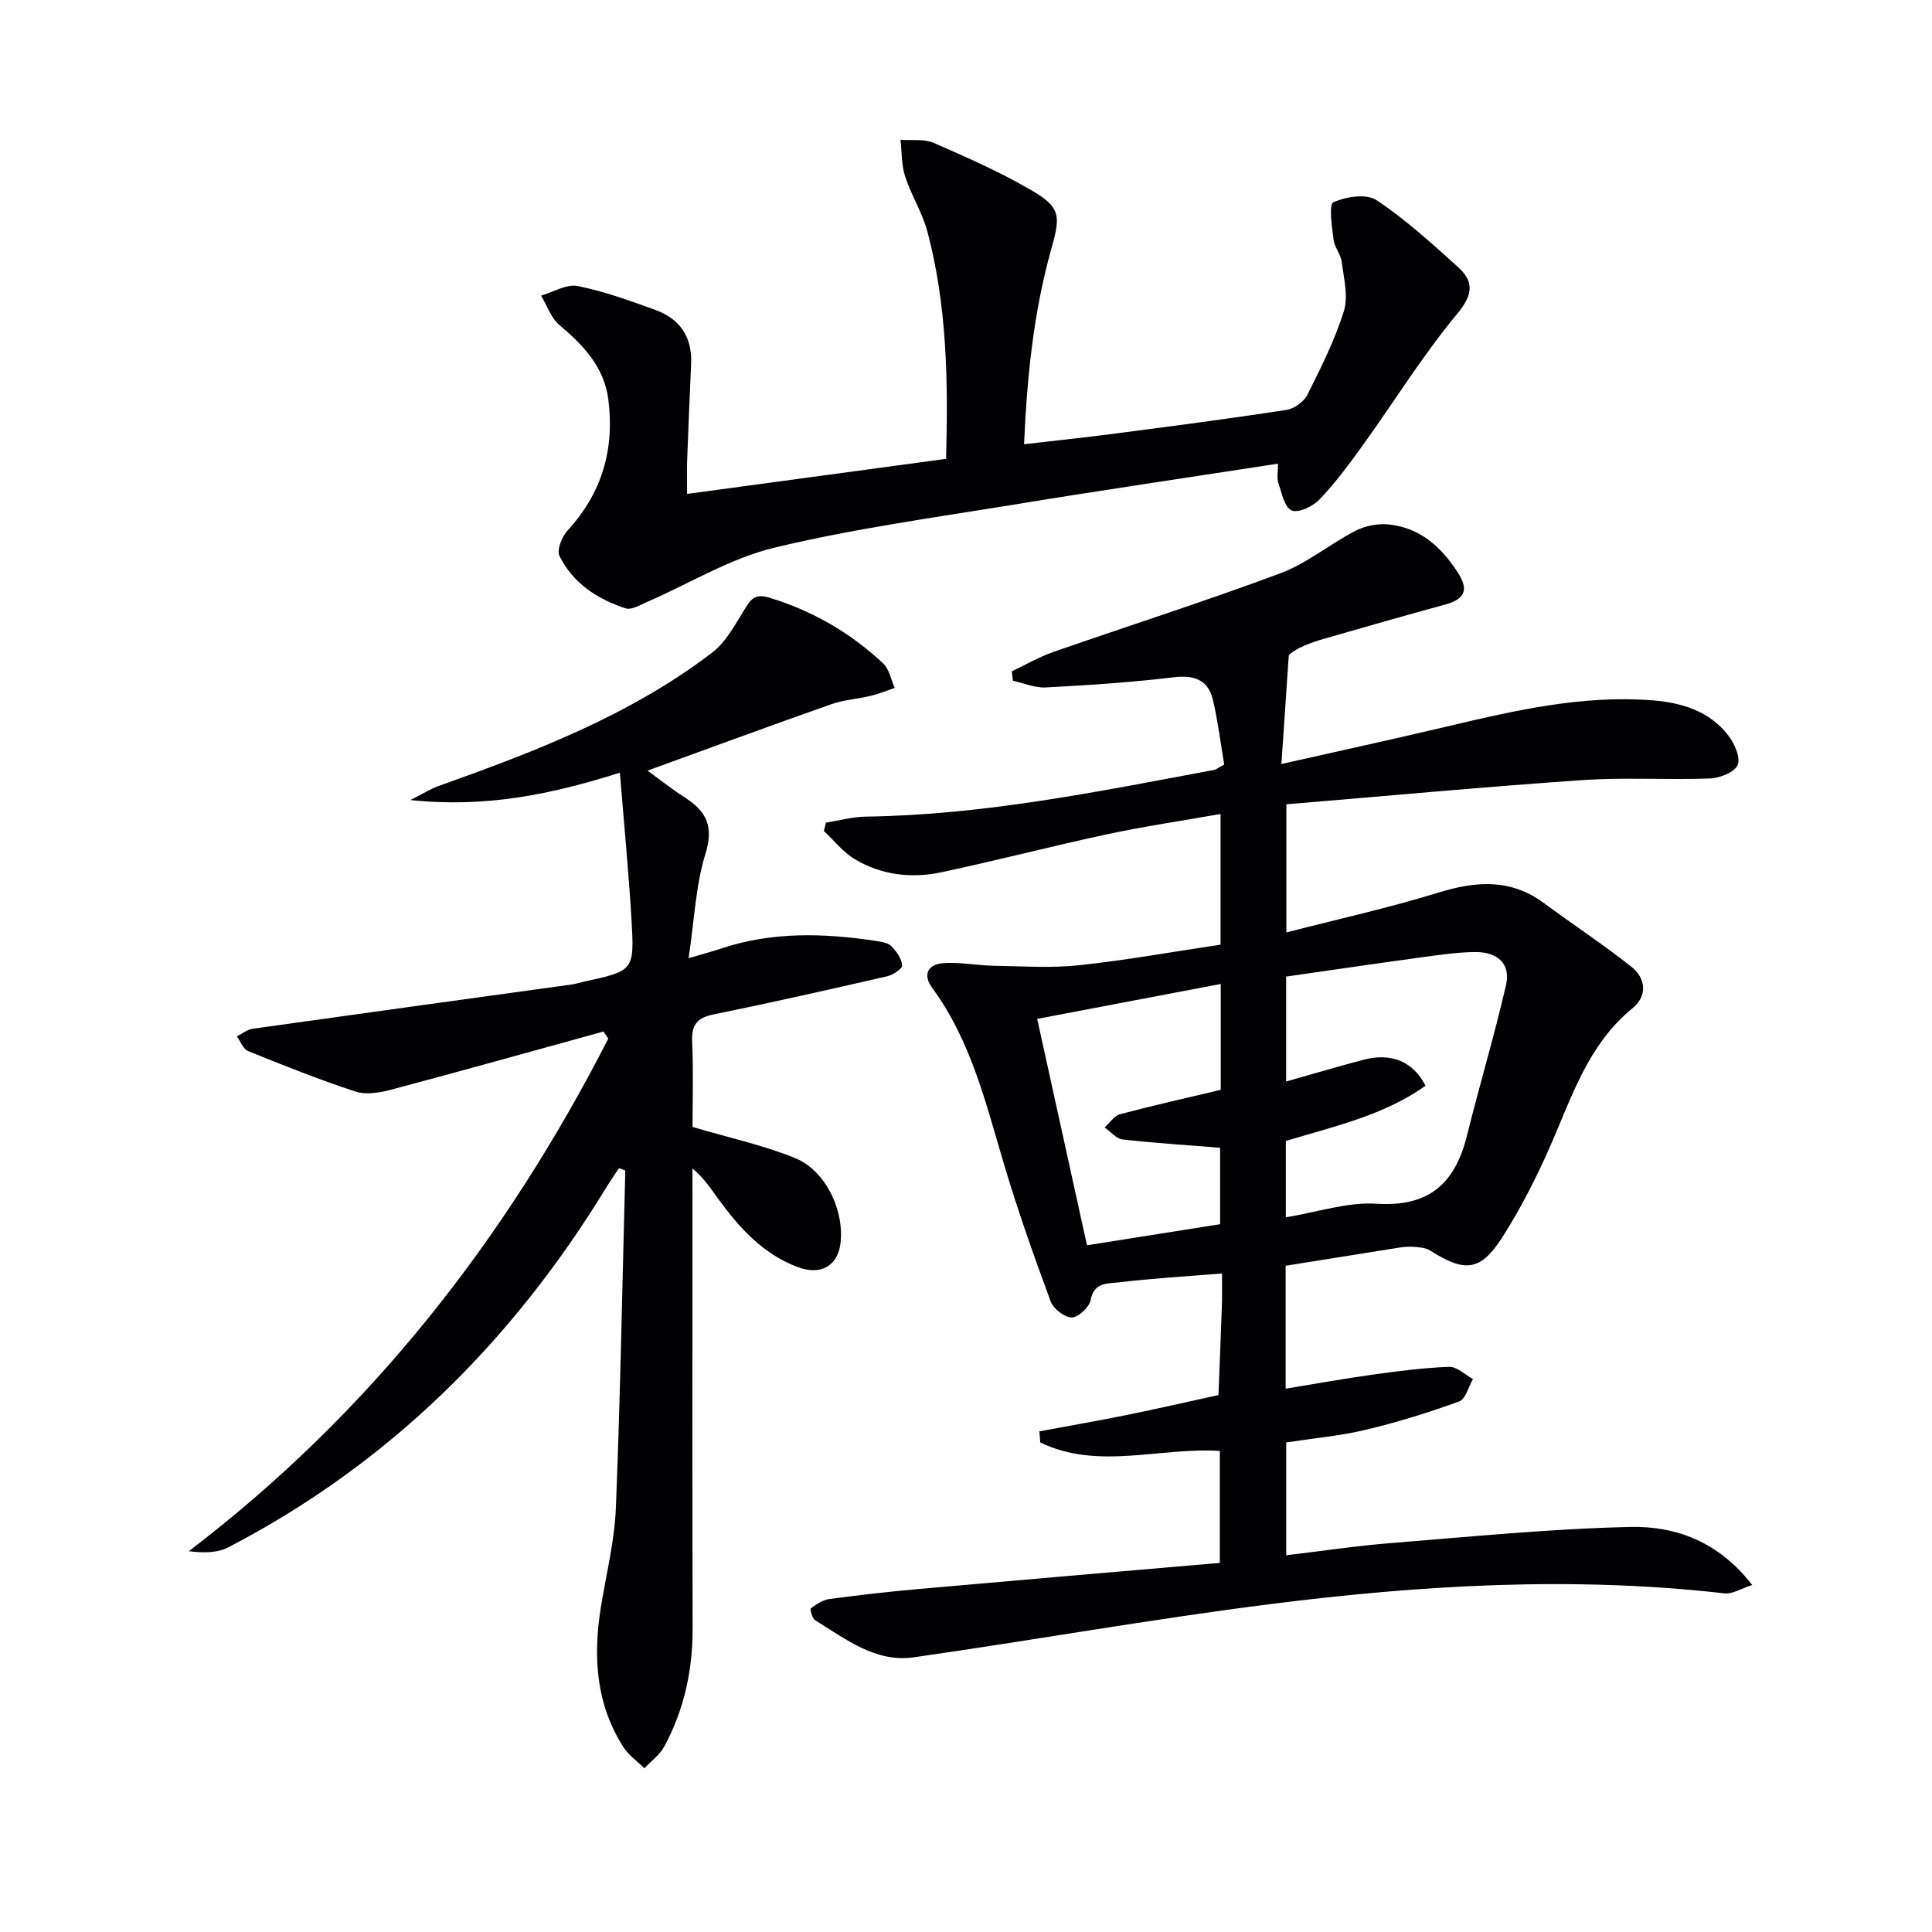
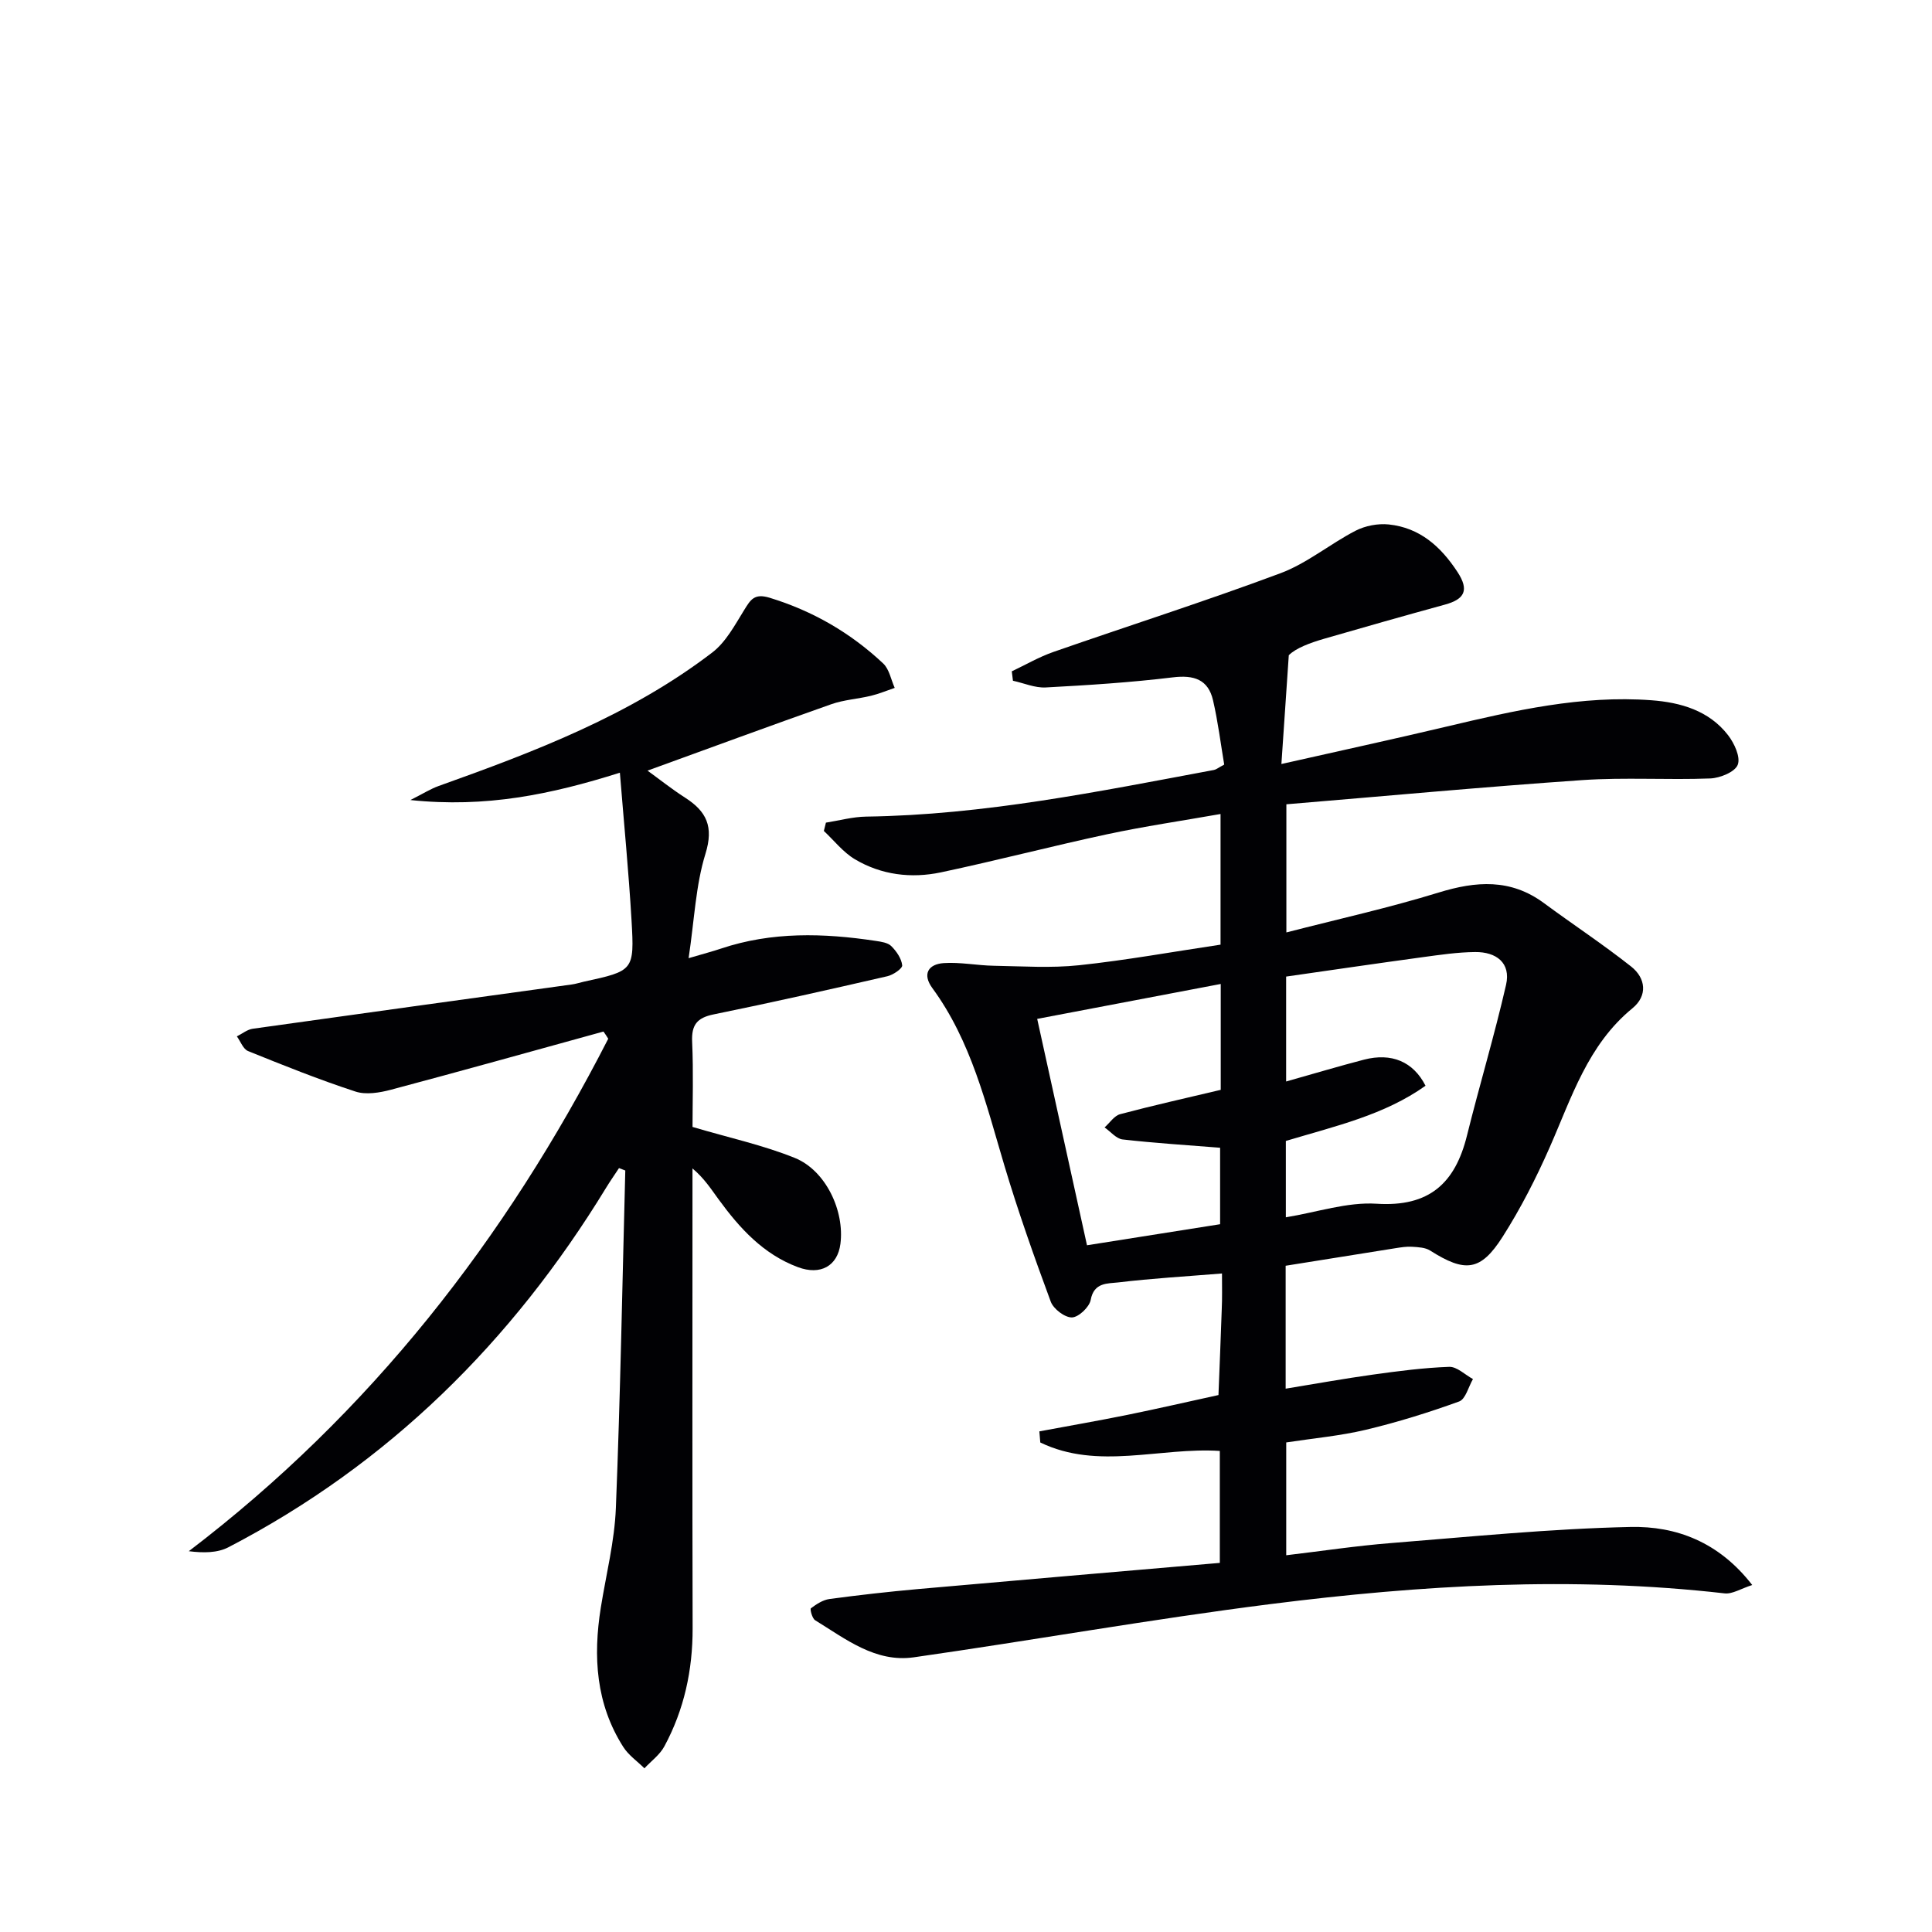
<svg xmlns="http://www.w3.org/2000/svg" enable-background="new 0 0 400 400" viewBox="0 0 400 400">
  <g fill="#010104">
    <path d="m253 263.66c-7.6.62-14.56 1.02-21.47 1.85-2.17.26-5.04-.06-5.71 3.61-.27 1.49-2.51 3.61-3.89 3.64-1.48.03-3.82-1.75-4.38-3.26-3.45-9.32-6.77-18.7-9.61-28.21-3.8-12.73-6.85-25.72-14.91-36.72-2.13-2.91-.82-4.95 2.35-5.17 3.43-.23 6.92.49 10.38.55 5.89.1 11.84.51 17.67-.11 9.71-1.03 19.34-2.78 29.27-4.26 0-8.75 0-17.33 0-27.05-7.99 1.41-15.78 2.55-23.46 4.19-11.51 2.47-22.91 5.45-34.42 7.89-6.16 1.3-12.35.55-17.84-2.72-2.43-1.45-4.29-3.87-6.41-5.85.14-.57.29-1.15.43-1.72 2.78-.44 5.55-1.21 8.33-1.25 24.4-.34 48.18-5.21 72.02-9.66.46-.09.87-.45 2.11-1.11-.72-4.26-1.28-8.83-2.31-13.29-1-4.35-3.96-5.3-8.33-4.77-8.73 1.06-17.53 1.62-26.31 2.09-2.23.12-4.53-.9-6.79-1.39-.08-.65-.16-1.3-.24-1.95 2.86-1.35 5.63-2.97 8.61-4.01 15.66-5.46 31.48-10.5 47.02-16.3 5.51-2.06 10.26-6.07 15.55-8.8 2-1.03 4.62-1.53 6.86-1.3 6.42.67 10.78 4.56 14.24 9.85 2.48 3.79 1.45 5.64-2.61 6.75-8.32 2.28-16.62 4.64-24.91 7.04-3.01.87-5.96 1.97-7.41 3.44-.48 7.11-.97 14.22-1.53 22.52 12.13-2.74 23.24-5.15 34.29-7.77 13.93-3.3 27.88-6.51 42.32-5.43 6.05.45 11.92 2.13 15.86 7.22 1.3 1.68 2.63 4.55 2.01 6.14-.57 1.49-3.66 2.75-5.69 2.83-8.81.34-17.68-.26-26.46.34-20.36 1.4-40.69 3.3-61.3 5.01v26.53c10.71-2.76 21.23-5.09 31.5-8.25 7.78-2.4 14.92-2.91 21.79 2.15 6 4.43 12.24 8.54 18.09 13.16 3.05 2.41 3.45 6.04.27 8.64-9.26 7.58-12.59 18.49-17.14 28.81-2.8 6.36-6 12.63-9.73 18.49-4.57 7.18-7.77 7.46-15.02 2.86-1.01-.64-2.46-.7-3.72-.78-1.15-.08-2.33.12-3.48.3-7.52 1.19-15.04 2.4-22.71 3.63v25.45c6.17-1.01 12.09-2.08 18.05-2.91 5.24-.73 10.52-1.42 15.8-1.61 1.61-.06 3.29 1.64 4.93 2.53-.93 1.6-1.52 4.15-2.86 4.64-6.32 2.29-12.78 4.3-19.32 5.86-5.3 1.26-10.78 1.75-16.48 2.62v23.36c7.28-.86 14.44-1.95 21.64-2.52 16.54-1.32 33.08-2.98 49.65-3.34 9.37-.2 18.25 3.05 25.19 12.02-2.35.75-4.12 1.92-5.73 1.73-31.45-3.59-62.8-1.73-94.01 2.22-24.69 3.12-49.21 7.5-73.85 11.02-7.94 1.13-14.12-3.8-20.43-7.68-.61-.38-1.1-2.3-.87-2.47 1.13-.85 2.47-1.73 3.83-1.92 6.09-.82 12.21-1.51 18.33-2.06 20.69-1.84 41.39-3.6 62.5-5.42 0-7.6 0-15.3 0-23.18-12.43-.8-25.22 4.03-37.17-1.75-.06-.77-.13-1.53-.19-2.3 6.05-1.13 12.11-2.18 18.14-3.4 6.33-1.29 12.63-2.74 18.94-4.12.23-5.92.48-11.84.68-17.77.11-2.32.05-4.63.05-7.4zm13.22-27.44v15.81c6.45-1.05 12.7-3.2 18.79-2.81 10.89.7 16.26-4.23 18.71-14.11 2.59-10.43 5.69-20.73 8.09-31.2 1.05-4.59-2.06-6.84-6.39-6.8-3.62.03-7.25.57-10.86 1.06-9.47 1.29-18.93 2.68-28.28 4.02v21.72c5.76-1.62 10.92-3.17 16.12-4.52 5.69-1.47 10.18.38 12.74 5.4-8.51 6.06-18.57 8.33-28.92 11.43zm-51.48-25.27c3.56 16.2 6.93 31.51 10.31 46.87 9.6-1.52 18.66-2.95 27.56-4.36 0-5.54 0-10.77 0-15.83-7-.56-13.62-.97-20.19-1.72-1.32-.15-2.49-1.63-3.73-2.49 1.07-.94 1.99-2.41 3.22-2.74 6.86-1.82 13.8-3.37 20.83-5.04 0-7.07 0-14.17 0-21.92-12.78 2.43-25.21 4.8-38 7.23z" />
    <path d="m124.94 213.57c-14.66 4.04-29.31 8.14-44.01 12.05-2.34.62-5.16 1.09-7.35.37-7.52-2.46-14.88-5.41-22.22-8.38-1.02-.41-1.56-2-2.32-3.04 1.1-.54 2.14-1.42 3.29-1.58 22.02-3.1 44.05-6.12 66.08-9.17.82-.11 1.61-.38 2.42-.56 10.36-2.26 10.53-2.27 9.92-12.75-.59-10.06-1.57-20.09-2.41-30.53-14.3 4.51-27.74 7.3-43.37 5.66 2.73-1.38 4.22-2.33 5.85-2.91 19.91-7.11 39.65-14.63 56.64-27.63 2.81-2.15 4.67-5.66 6.6-8.78 1.34-2.16 2.1-3.53 5.29-2.56 8.95 2.74 16.76 7.27 23.51 13.61 1.26 1.19 1.61 3.34 2.38 5.05-1.63.55-3.23 1.23-4.89 1.63-2.73.66-5.62.83-8.24 1.75-12.5 4.4-24.93 8.99-38.05 13.75 2.4 1.74 4.99 3.8 7.77 5.59 4.45 2.85 5.98 5.99 4.22 11.65-2.02 6.53-2.28 13.6-3.48 21.59 3.11-.92 4.94-1.39 6.72-1.99 10.52-3.52 21.23-3.22 32-1.59 1.13.17 2.52.36 3.24 1.08 1.07 1.06 2.11 2.57 2.26 3.98.07.66-1.87 1.99-3.08 2.26-11.96 2.75-23.93 5.45-35.96 7.9-3.44.7-4.61 2.17-4.45 5.68.28 6.28.08 12.58.08 17.62 7.7 2.28 14.67 3.78 21.18 6.42 6.41 2.59 10.32 10.95 9.44 17.79-.59 4.57-4.11 6.57-8.8 4.82-7.17-2.67-12.08-8.08-16.44-14.06-1.55-2.12-2.96-4.34-5.39-6.38v5.23c0 29.99-.05 59.98.03 89.97.02 8.67-1.75 16.85-5.85 24.45-.94 1.75-2.73 3.05-4.13 4.55-1.47-1.46-3.28-2.7-4.37-4.41-5.68-8.91-6.28-18.72-4.66-28.86 1.1-6.87 2.85-13.73 3.12-20.64.93-23.28 1.34-46.57 1.95-69.86-.43-.17-.87-.33-1.3-.5-.9 1.37-1.85 2.72-2.7 4.12-19.41 31.78-44.97 57.14-78.18 74.39-2.28 1.18-5.17 1.19-8.19.81 37.64-28.69 65.62-64.64 86.84-106.1-.29-.5-.64-.99-.99-1.49z" />
-     <path d="m264.6 96c-18.62 2.87-36.51 5.5-54.35 8.42-16.69 2.73-33.51 5.02-49.92 8.97-9.15 2.2-17.57 7.42-26.34 11.23-1.44.63-3.25 1.73-4.47 1.33-5.84-1.9-10.91-5.21-13.69-10.85-.6-1.23.52-4 1.69-5.28 7.14-7.76 9.74-16.83 8.43-27.11-.86-6.74-5.17-11.24-10.14-15.43-1.74-1.46-2.55-4.02-3.78-6.08 2.53-.72 5.26-2.44 7.56-1.98 5.49 1.09 10.84 3.04 16.13 4.96 5.07 1.84 7.62 5.63 7.37 11.15-.3 6.63-.58 13.26-.82 19.89-.08 2.11-.01 4.23-.01 7.04 18.11-2.45 35.79-4.84 53.62-7.26.44-16.15.18-31.75-3.86-47.01-1.05-3.96-3.36-7.56-4.63-11.48-.77-2.37-.66-5.04-.95-7.57 2.3.18 4.86-.23 6.86.64 6.83 2.97 13.69 6.01 20.12 9.74 6.05 3.51 6.22 5.21 4.33 11.89-3.72 13.14-5.11 26.6-5.73 40.76 6.66-.77 12.72-1.4 18.75-2.19 11.85-1.55 23.71-3.09 35.53-4.9 1.61-.25 3.64-1.67 4.36-3.11 2.83-5.64 5.7-11.35 7.57-17.34.96-3.07-.01-6.81-.44-10.21-.2-1.59-1.51-3.05-1.7-4.64-.32-2.66-1.01-7.24-.02-7.7 2.59-1.18 6.83-1.83 8.92-.44 6 3.97 11.39 8.92 16.77 13.75 3.45 3.09 3.29 5.76-.1 9.83-7.09 8.53-12.96 18.06-19.45 27.09-2.81 3.91-5.7 7.81-9.01 11.29-1.36 1.44-4.37 2.87-5.78 2.28-1.47-.62-2.06-3.63-2.75-5.69-.35-1.01-.07-2.24-.07-3.99z" />
  </g>
</svg>